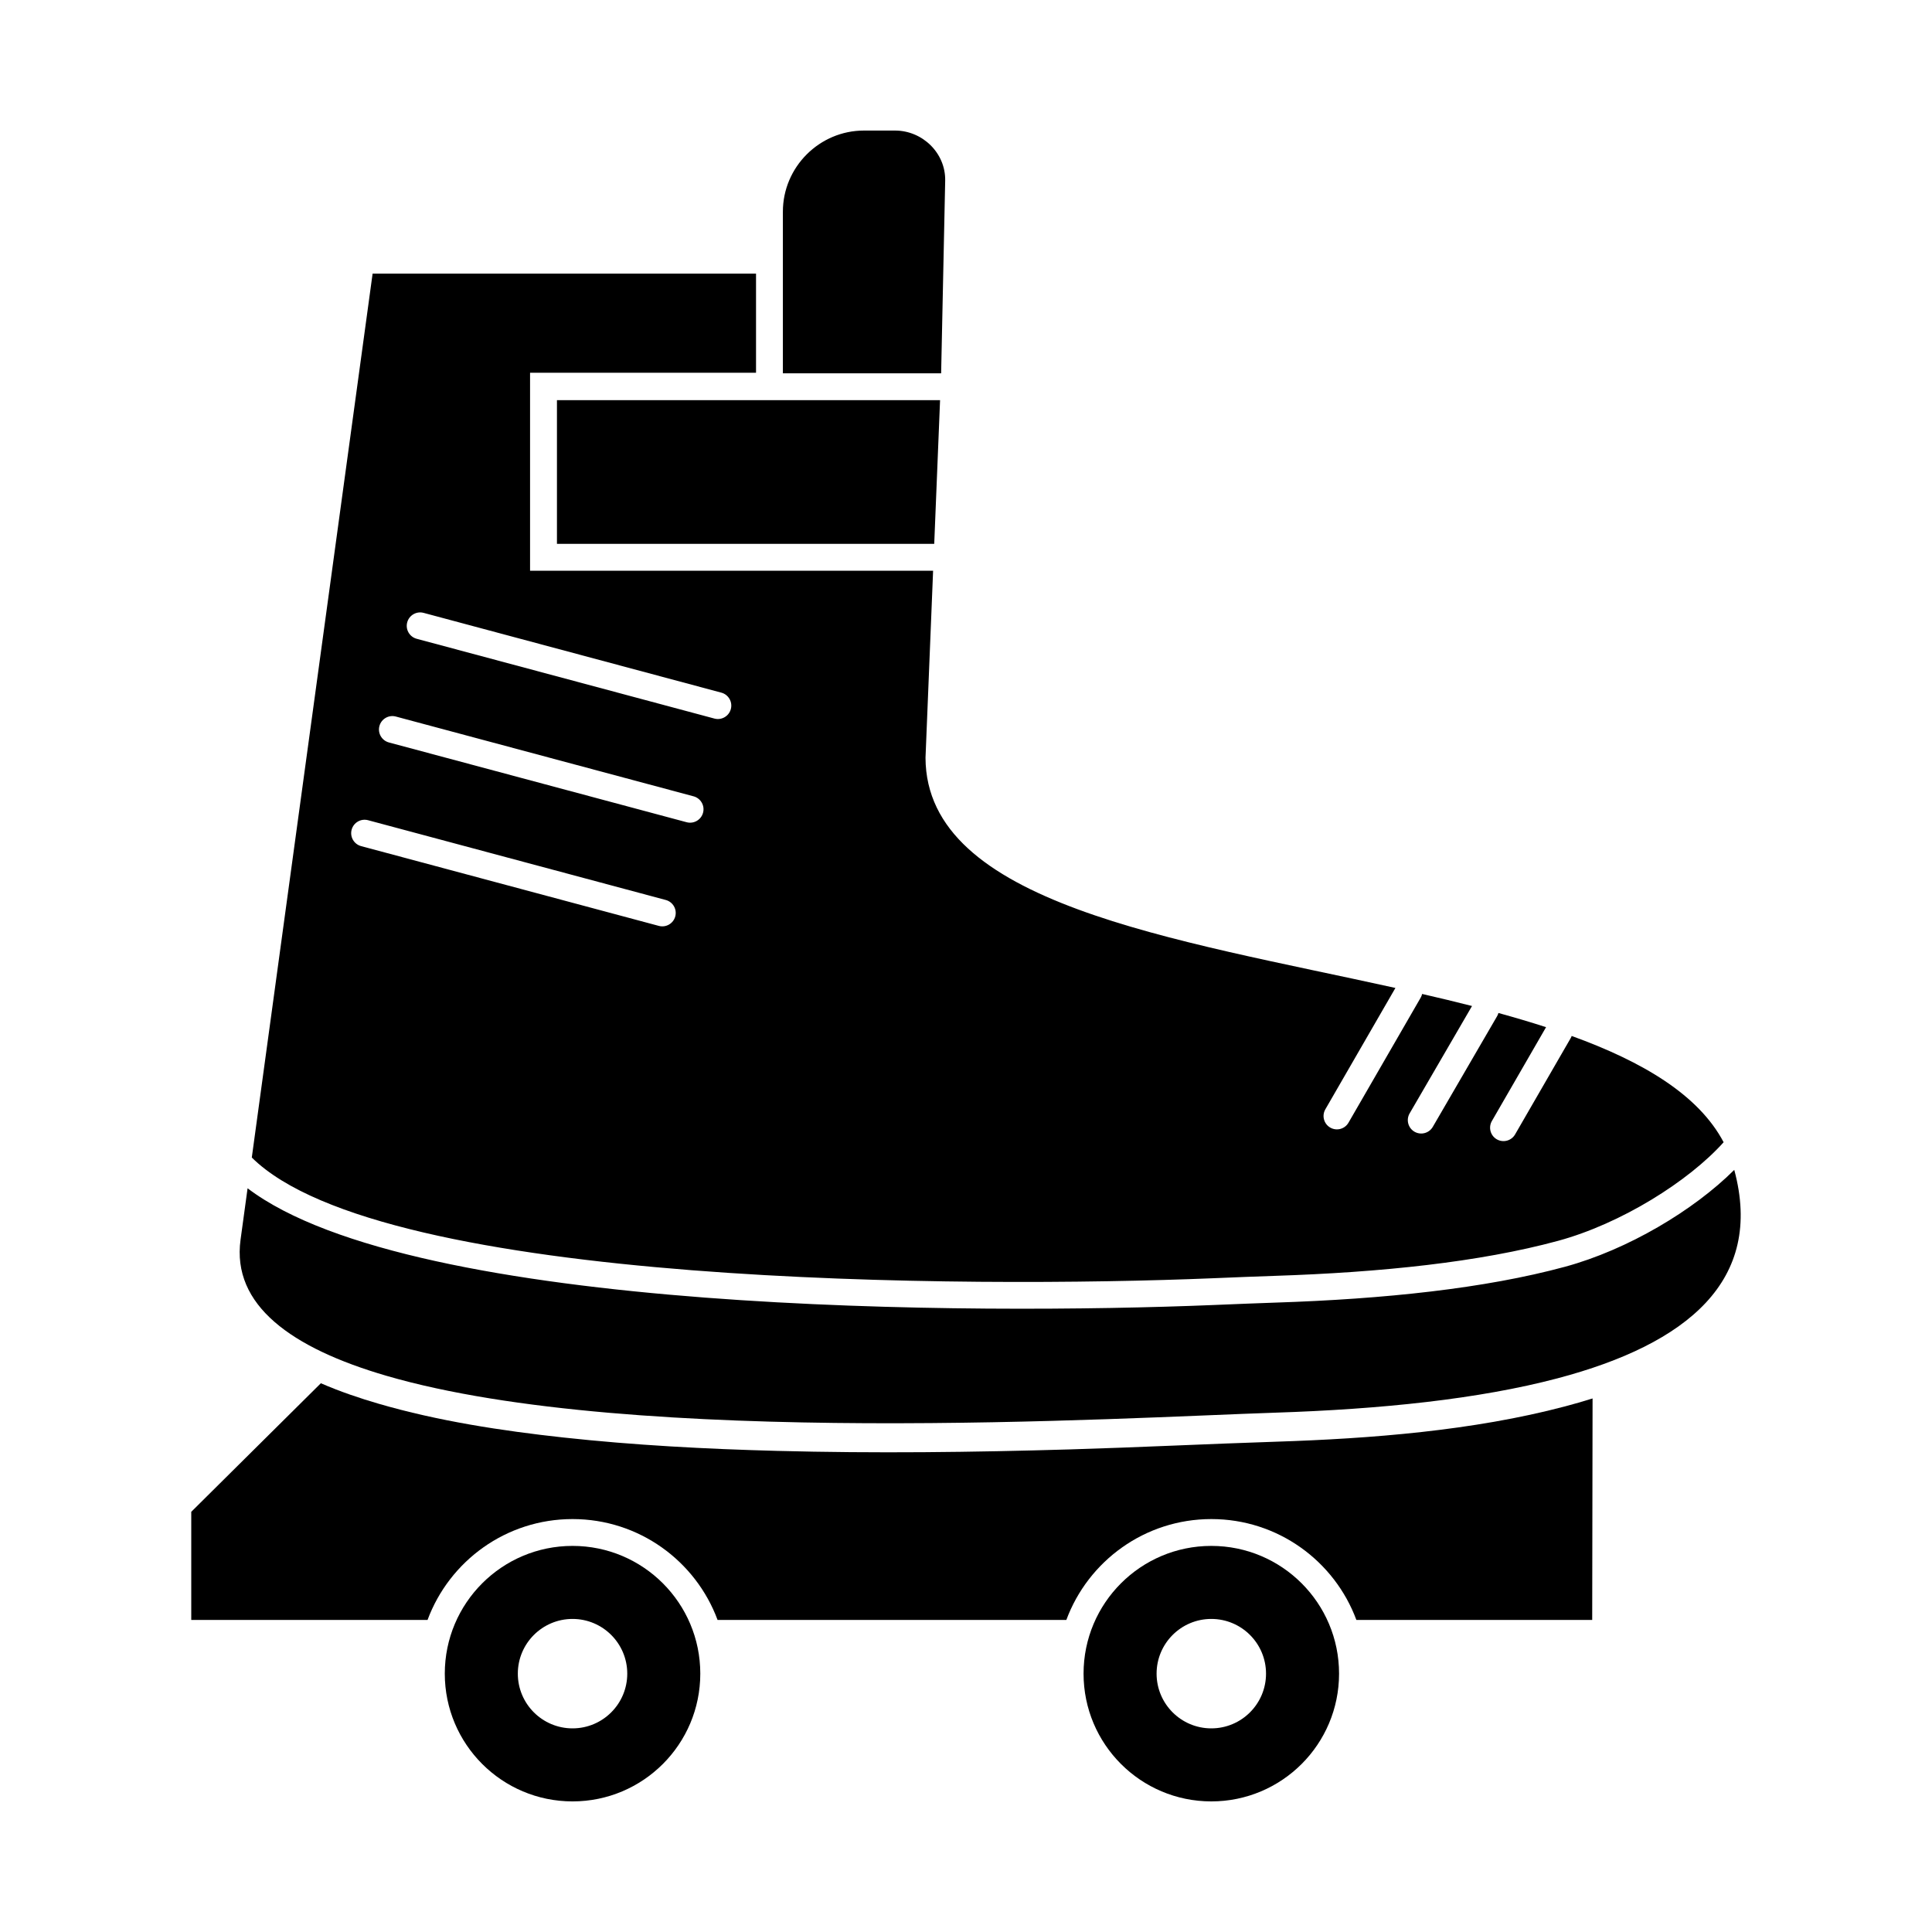
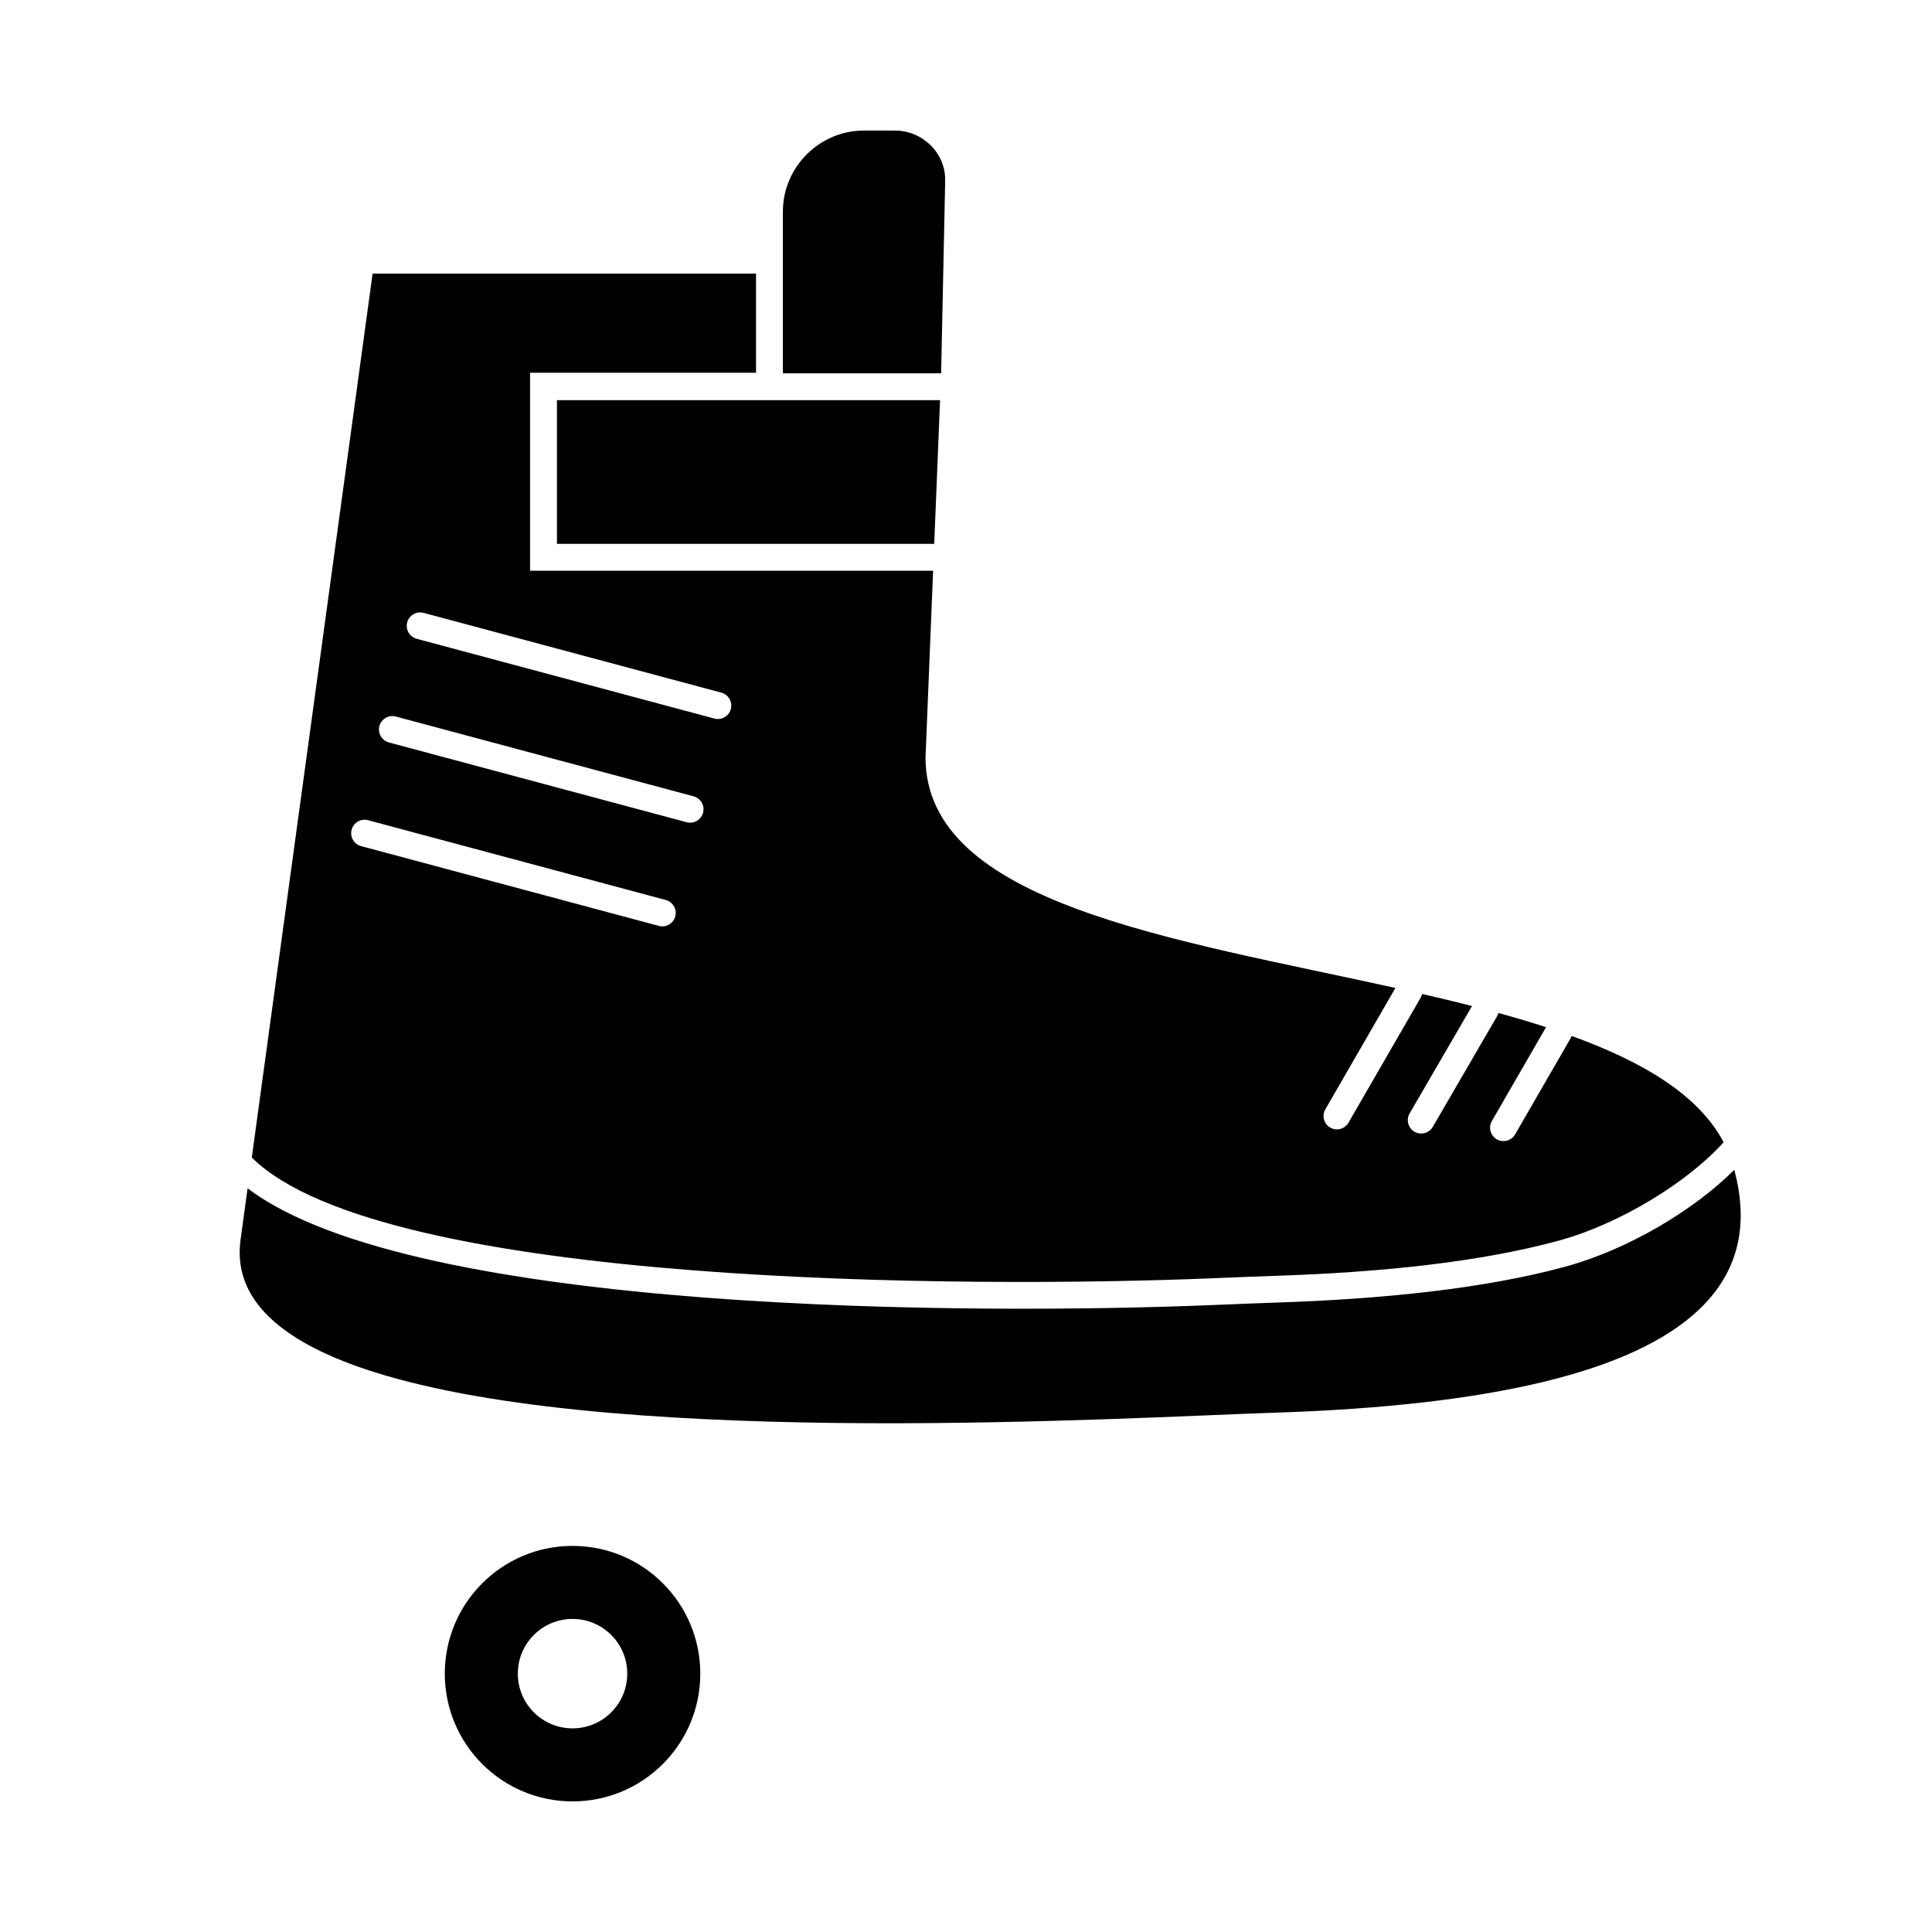
<svg xmlns="http://www.w3.org/2000/svg" fill="#000000" width="800px" height="800px" version="1.1" viewBox="144 144 512 512">
  <g fill-rule="evenodd">
    <path d="m295.73 553.68c18.699 0 33.855 15.156 33.855 33.855 0 18.699-15.16 33.855-33.855 33.855-18.699 0-33.855-15.16-33.855-33.855 0-18.699 15.156-33.855 33.855-33.855zm0 19.355c8.008 0 14.5 6.492 14.5 14.5 0 8.008-6.492 14.5-14.5 14.5-8.008 0-14.5-6.492-14.5-14.5 0-8.008 6.492-14.5 14.5-14.5z" />
-     <path d="m465.01 553.68c18.699 0 33.855 15.156 33.855 33.855 0 18.699-15.156 33.855-33.855 33.855s-33.855-15.16-33.855-33.855c0-18.699 15.156-33.855 33.855-33.855zm0 19.355c8.008 0 14.5 6.492 14.5 14.5 0 8.008-6.492 14.5-14.5 14.5-8.008 0-14.5-6.492-14.5-14.5 0-8.008 6.492-14.5 14.5-14.5z" />
-     <path d="m565.95 573.31 0.098-58.707c-2.465 0.773-4.91 1.473-7.297 2.106-24.355 6.441-51.5 8.543-76.625 9.359-18.137 0.59-36.262 1.496-54.41 2.035-25.922 0.77-51.898 1.078-77.828 0.395-18.875-0.496-37.828-1.5-56.602-3.547-16.328-1.781-33.223-4.359-49.008-8.965-4.828-1.406-10.09-3.168-15.25-5.41l-34.344 34.07v28.66h62.617c5.785-15.609 20.809-26.738 38.434-26.738 17.621 0 32.645 11.129 38.43 26.738h92.422c5.785-15.609 20.809-26.738 38.434-26.738 17.621 0 32.648 11.129 38.434 26.738h62.504z" />
    <path d="m513.81 405.82c-58.762-13.004-124.4-22.301-124.54-61.012l2.012-49.562h-106.81v-52.465h59.883v-26.273h-101.61l-32.016 234.25c34.656 34.348 191.19 34.605 254.46 32 6.43-0.266 11.965-0.492 16.562-0.641 28.289-0.922 54.402-3.652 75.129-9.277 16.664-4.519 34.605-15.758 43.898-26.137-6.641-12.574-21.43-21.336-40.266-28.164-0.074 0.203-0.164 0.406-0.277 0.598l-14.723 25.496c-0.98 1.695-3.156 2.273-4.852 1.293-1.695-0.98-2.273-3.156-1.293-4.852l14.355-24.863c-4.07-1.32-8.289-2.566-12.625-3.758-0.078 0.293-0.195 0.582-0.355 0.855l-17.035 29.316c-0.98 1.695-3.156 2.273-4.852 1.293-1.695-0.984-2.273-3.156-1.293-4.852l16.539-28.465c-4.328-1.105-8.746-2.164-13.223-3.191-0.078 0.336-0.203 0.664-0.383 0.98l-19.129 33.129c-0.977 1.695-3.141 2.281-4.836 1.305-1.695-0.977-2.281-3.141-1.305-4.836l18.574-32.172zm-272.27-44.457c-1.895-0.508-3.844 0.621-4.352 2.516-0.508 1.895 0.621 3.844 2.516 4.352l78.898 21.141c1.895 0.508 3.844-0.621 4.352-2.516 0.508-1.895-0.621-3.844-2.516-4.352zm7.363-27.473c-1.895-0.508-3.844 0.621-4.352 2.516-0.508 1.895 0.621 3.844 2.516 4.352l78.898 21.141c1.895 0.508 3.844-0.621 4.352-2.516 0.508-1.895-0.621-3.844-2.516-4.352zm7.363-27.473c-1.895-0.508-3.844 0.621-4.352 2.516-0.508 1.895 0.621 3.844 2.516 4.352l78.898 21.141c1.895 0.508 3.844-0.621 4.352-2.516 0.508-1.895-0.621-3.844-2.516-4.352zm-46.652 152.48-1.863 13.625c-2.371 17.336 13.426 28.719 38.668 36.082 65.711 19.164 195.44 11.074 235.44 9.773 28.102-0.914 54.098-3.606 74.91-9.109 34.477-9.117 54.742-25.957 46.828-55.238-10.738 10.715-28.25 21.172-44.859 25.676-21.242 5.762-47.918 8.559-76.77 9.5-4.332 0.141-9.965 0.375-16.508 0.641-62.008 2.551-211.8 2.516-255.86-30.949z" />
    <path d="m393.41 242.93 1.074-51.027c0.152-7.316-5.988-13.305-13.305-13.305h-8.203c-11.828 0-21.504 9.676-21.504 21.504v42.828z" />
    <path d="m391.58 288.13 1.547-38.082h-101.53v38.082z" />
  </g>
</svg>